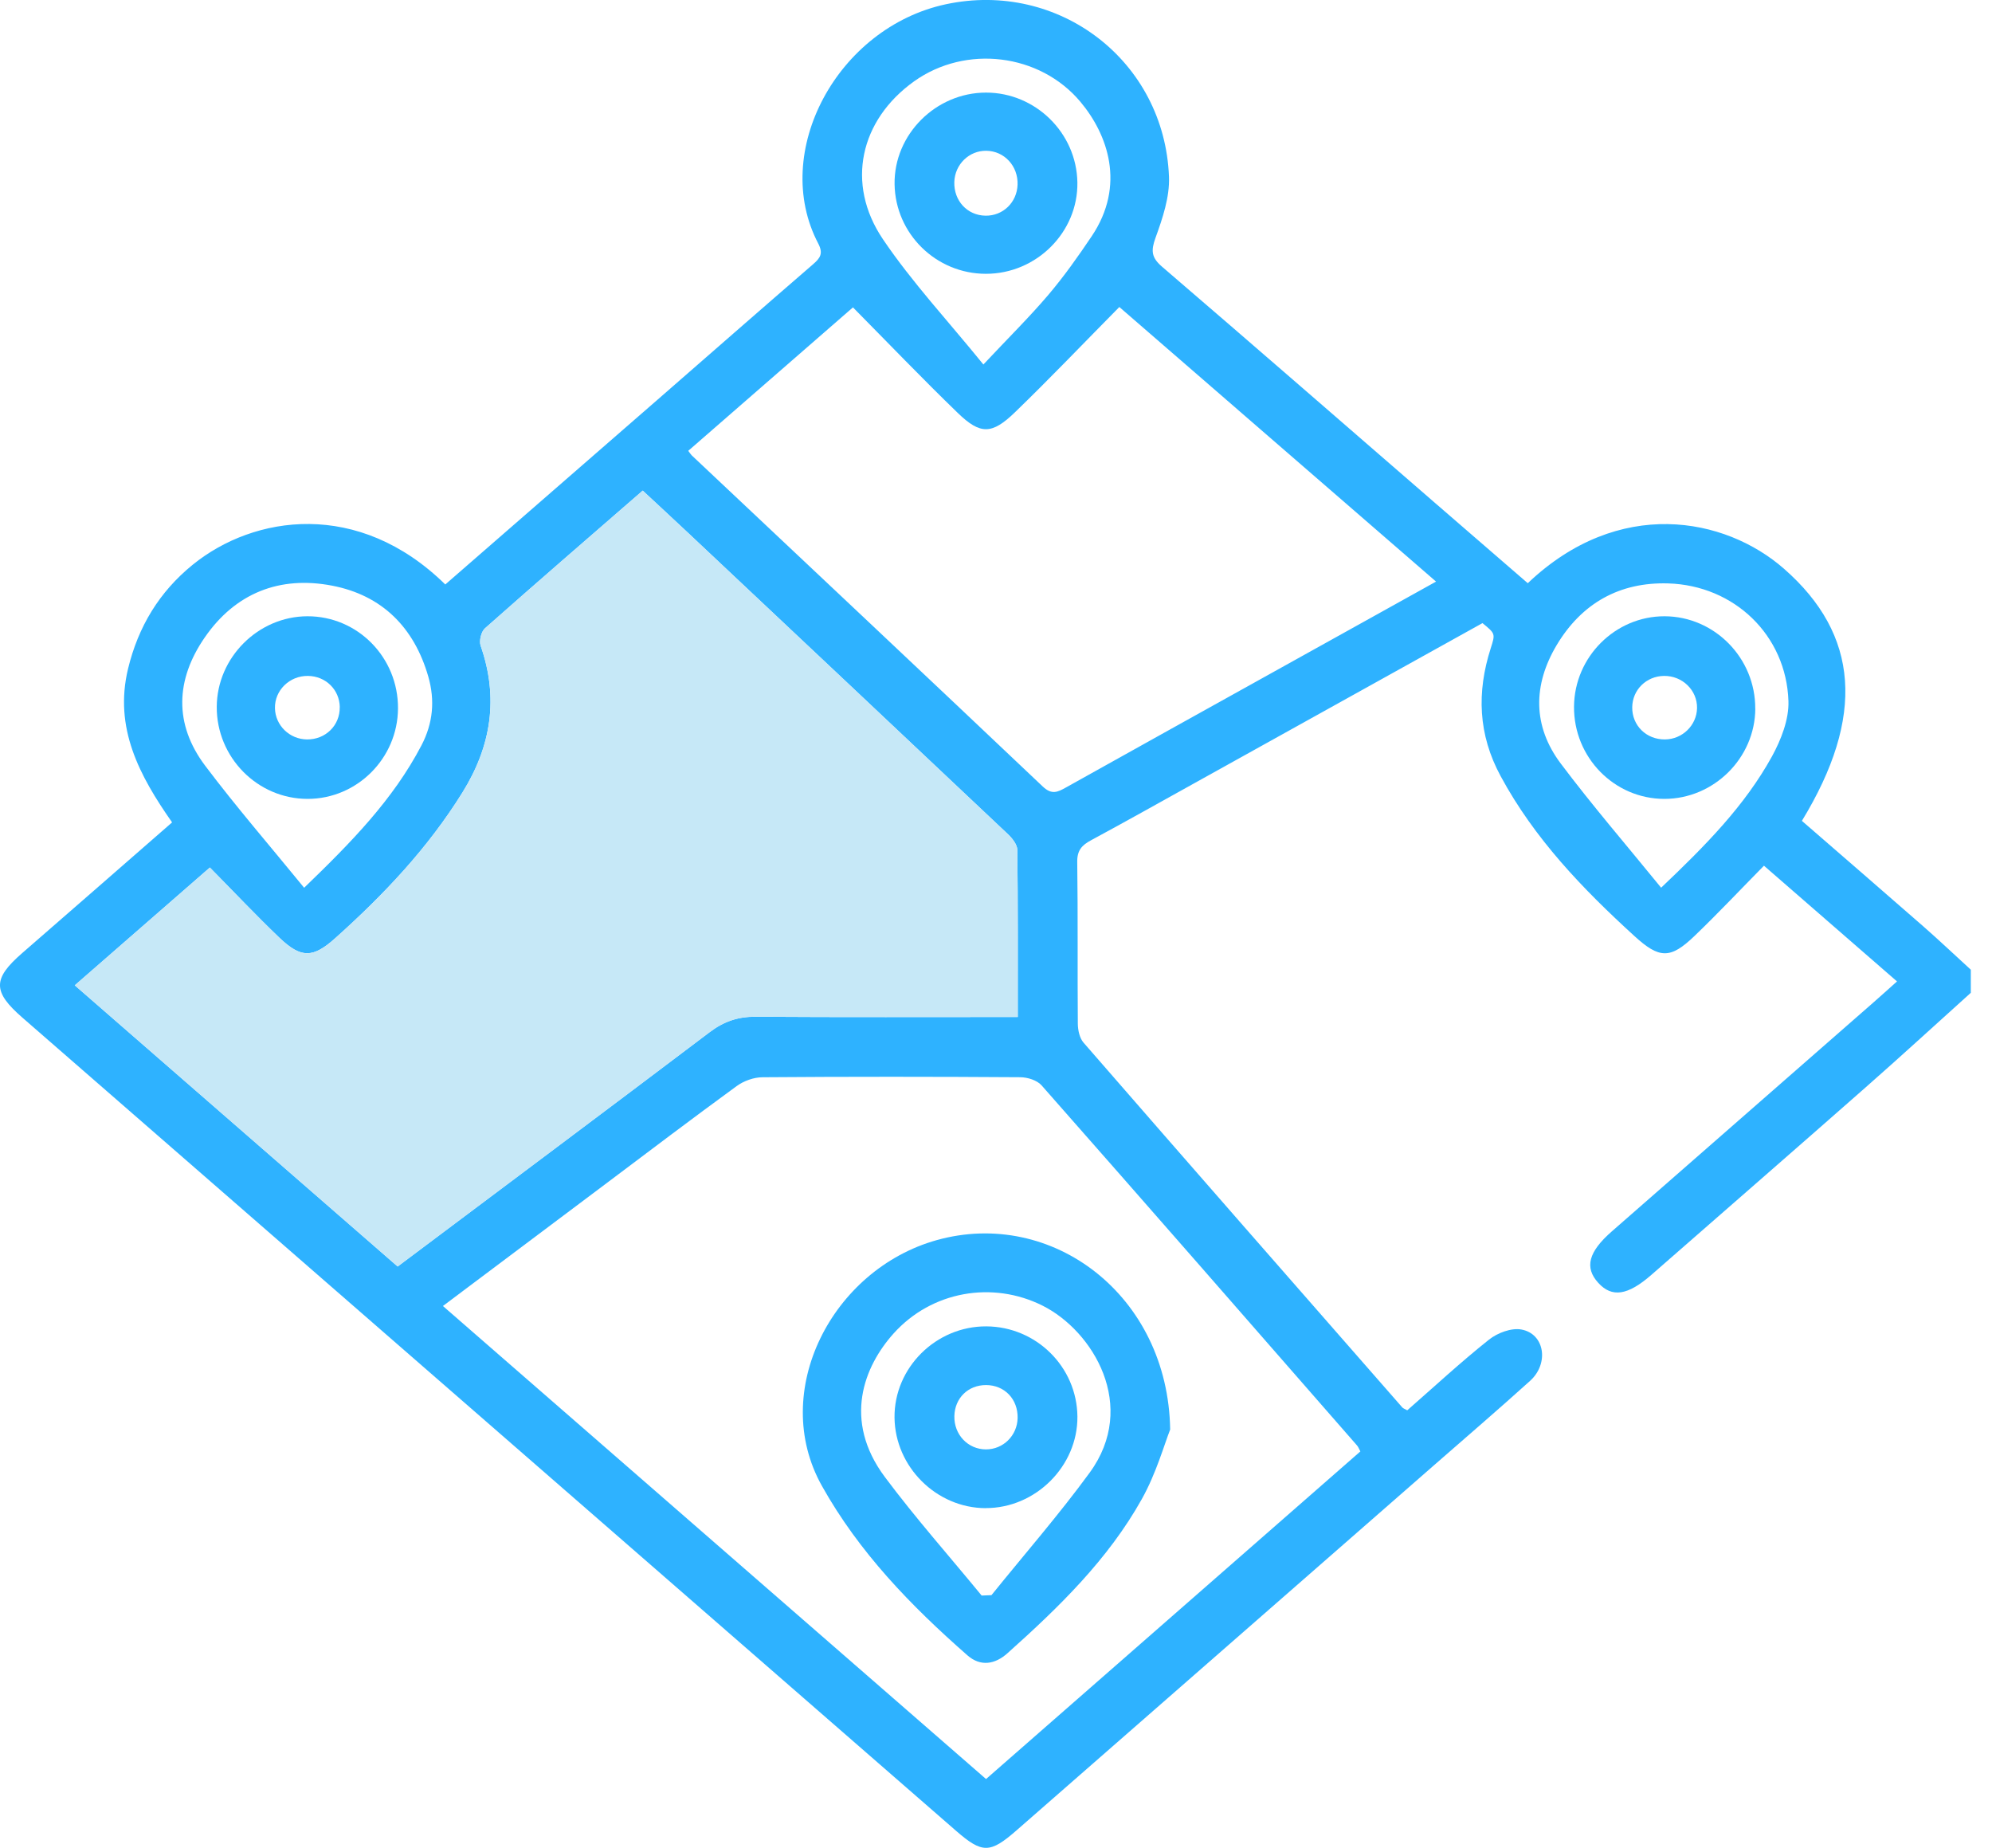
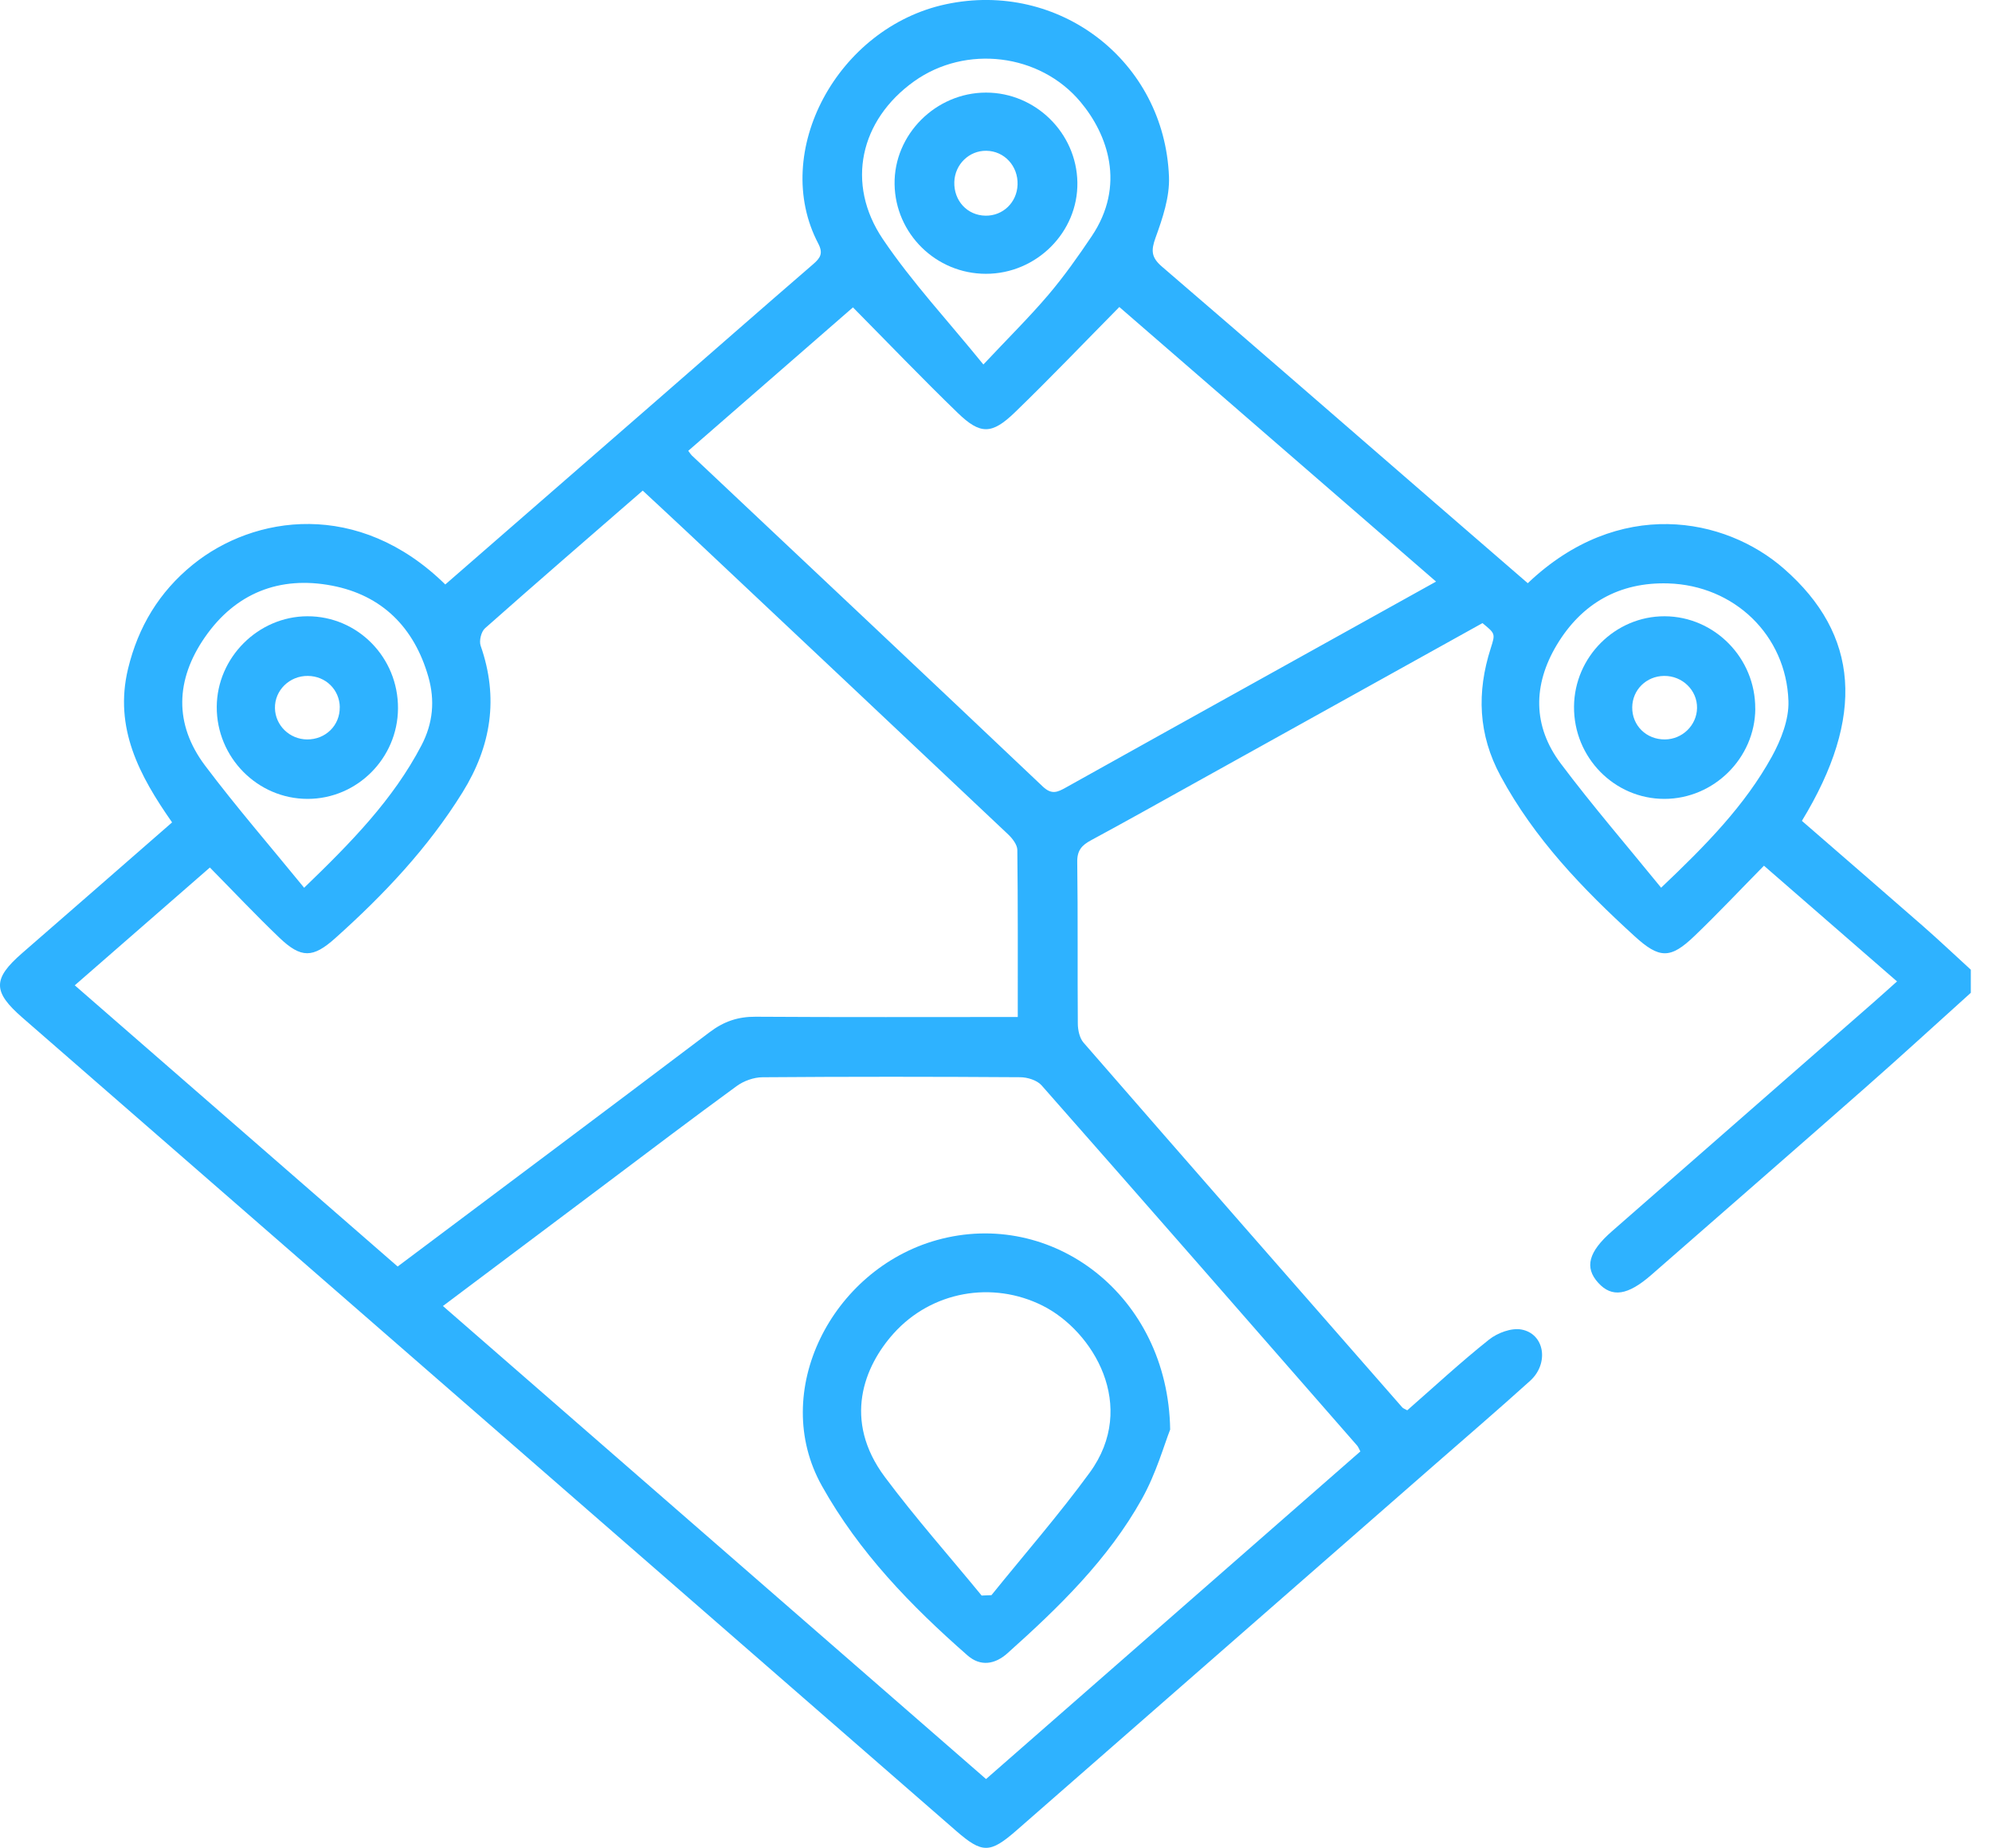
<svg xmlns="http://www.w3.org/2000/svg" width="69" height="64" viewBox="0 0 69 64" fill="none">
  <g clip-path="url(#clip0_694_4142)">
    <path d="M66.61 32.075C65.213 30.852 63.808 29.64 62.415 28.43C64.615 24.821 64.399 21.98 61.797 19.7C59.748 17.903 56.068 17.203 52.92 20.199C51.854 19.276 50.784 18.351 49.714 17.425C46.561 14.692 43.414 11.952 40.248 9.234C39.88 8.917 39.865 8.68 40.026 8.234C40.271 7.56 40.519 6.823 40.492 6.124C40.338 2.11 36.679 -0.69 32.761 0.148C29.009 0.952 26.679 5.266 28.343 8.435C28.522 8.779 28.414 8.936 28.164 9.152C26.367 10.704 24.582 12.27 22.79 13.831C20.335 15.97 17.878 18.107 15.424 20.243C12.419 17.293 8.797 17.835 6.673 19.561C5.515 20.502 4.788 21.706 4.436 23.159C3.94 25.212 4.83 26.867 5.961 28.483C4.208 30.012 2.49 31.515 0.766 33.012C-0.258 33.903 -0.257 34.346 0.777 35.246C11.558 44.633 22.338 54.02 33.116 63.409C34.024 64.199 34.291 64.198 35.212 63.393C40.024 59.183 44.837 54.976 49.649 50.768C50.769 49.789 51.898 48.82 53.001 47.824C53.666 47.222 53.505 46.194 52.699 46.047C52.352 45.983 51.869 46.164 51.577 46.397C50.595 47.178 49.673 48.034 48.745 48.845C48.65 48.792 48.602 48.779 48.574 48.746C44.89 44.54 41.204 40.333 37.533 36.112C37.394 35.953 37.336 35.676 37.334 35.453C37.319 33.588 37.34 31.723 37.314 29.857C37.307 29.454 37.472 29.274 37.792 29.102C38.98 28.462 40.155 27.801 41.335 27.146C44.677 25.29 48.02 23.431 51.351 21.581C51.801 21.949 51.797 21.948 51.637 22.451C51.148 23.975 51.2 25.441 51.98 26.881C53.149 29.046 54.817 30.78 56.609 32.415C57.477 33.209 57.856 33.223 58.695 32.417C59.517 31.628 60.299 30.797 61.101 29.983C62.683 31.359 64.184 32.664 65.71 33.991C65.4 34.267 65.156 34.49 64.906 34.708C61.884 37.353 58.858 39.998 55.836 42.644C55.019 43.358 54.878 43.899 55.36 44.429C55.834 44.952 56.384 44.868 57.2 44.155C59.673 41.992 62.152 39.836 64.618 37.665C65.845 36.585 67.051 35.48 68.266 34.385V33.585C67.714 33.082 67.172 32.566 66.61 32.075ZM31.663 2.817C33.456 1.538 36.02 1.852 37.424 3.526C38.372 4.656 39.001 6.419 37.814 8.183C37.346 8.88 36.858 9.57 36.315 10.21C35.657 10.984 34.93 11.7 34.063 12.624C32.836 11.111 31.591 9.777 30.583 8.285C29.28 6.357 29.796 4.151 31.663 2.817ZM7.092 22.078C8.155 20.536 9.691 19.937 11.499 20.283C13.229 20.614 14.346 21.728 14.836 23.435C15.072 24.259 15 25.048 14.598 25.817C13.617 27.693 12.167 29.174 10.535 30.747C9.359 29.306 8.185 27.951 7.108 26.522C6.021 25.079 6.081 23.542 7.092 22.078ZM2.59 34.126C4.151 32.765 5.679 31.433 7.27 30.046C8.087 30.875 8.861 31.696 9.675 32.475C10.434 33.2 10.841 33.184 11.614 32.492C13.291 30.991 14.825 29.37 16.02 27.445C17.017 25.84 17.28 24.168 16.649 22.365C16.59 22.196 16.667 21.877 16.8 21.76C18.593 20.171 20.407 18.605 22.263 16.992C22.788 17.481 23.304 17.957 23.817 18.439C27.52 21.924 31.224 25.407 34.921 28.899C35.068 29.039 35.236 29.254 35.239 29.437C35.261 31.341 35.254 33.246 35.254 35.223C32.163 35.223 29.167 35.234 26.171 35.214C25.561 35.21 25.069 35.379 24.582 35.748C21.008 38.45 17.419 41.131 13.774 43.865C10.073 40.642 6.366 37.414 2.59 34.126ZM47.005 50.062C47.047 50.108 47.068 50.171 47.121 50.269C42.813 54.039 38.508 57.805 34.155 61.616C27.892 56.162 21.638 50.716 15.342 45.233C17.219 43.824 19.075 42.43 20.932 41.038C22.456 39.893 23.976 38.739 25.517 37.616C25.762 37.437 26.111 37.311 26.414 37.31C29.388 37.287 32.364 37.289 35.339 37.309C35.591 37.31 35.924 37.414 36.08 37.592C39.734 41.737 43.368 45.9 47.005 50.062ZM43.937 23.37C41.598 24.67 39.258 25.97 36.921 27.275C36.635 27.435 36.431 27.536 36.12 27.241C32.076 23.407 28.016 19.592 23.96 15.771C23.929 15.741 23.906 15.701 23.84 15.614C25.782 13.924 27.686 12.266 29.545 10.646C30.778 11.893 31.954 13.12 33.176 14.302C33.957 15.058 34.356 15.054 35.156 14.28C36.364 13.112 37.526 11.895 38.772 10.633C42.36 13.742 46.02 16.915 49.743 20.143C47.75 21.25 45.844 22.31 43.937 23.37ZM61.375 26.204C60.436 27.905 59.084 29.279 57.539 30.745C56.356 29.291 55.159 27.905 54.061 26.443C53.087 25.146 53.097 23.723 53.922 22.341C54.788 20.895 56.096 20.155 57.784 20.206C60.071 20.275 61.873 22 61.949 24.279C61.971 24.917 61.693 25.625 61.375 26.204Z" fill="#2EB2FF" />
-     <path d="M35.253 35.223C32.163 35.223 29.167 35.234 26.171 35.214C25.561 35.21 25.069 35.379 24.582 35.748C21.008 38.45 17.419 41.131 13.774 43.865C10.073 40.642 6.366 37.414 2.59 34.126C4.151 32.765 5.679 31.433 7.269 30.046C8.087 30.875 8.861 31.696 9.675 32.475C10.434 33.2 10.841 33.184 11.614 32.492C13.291 30.991 14.825 29.37 16.02 27.445C17.017 25.84 17.28 24.168 16.649 22.365C16.59 22.197 16.667 21.877 16.799 21.76C18.593 20.171 20.407 18.605 22.263 16.992C22.787 17.481 23.304 17.957 23.817 18.439C27.52 21.924 31.224 25.407 34.921 28.899C35.068 29.039 35.236 29.254 35.239 29.437C35.261 31.341 35.253 33.246 35.253 35.223Z" fill="#C6E8F7" />
    <path d="M40.533 49.512C40.331 50.02 40.05 51.028 39.553 51.916C38.382 54.014 36.672 55.672 34.897 57.259C34.465 57.646 33.964 57.729 33.513 57.334C31.554 55.617 29.757 53.765 28.469 51.462C26.641 48.197 28.816 43.967 32.446 42.951C36.434 41.836 40.461 44.853 40.533 49.512ZM34.003 55.261C34.116 55.257 34.23 55.253 34.343 55.247C35.481 53.836 36.676 52.468 37.744 51.006C39.431 48.696 37.864 46.099 36.116 45.222C34.378 44.35 32.271 44.718 30.953 46.184C29.936 47.317 29.176 49.183 30.653 51.159C31.708 52.572 32.883 53.896 34.003 55.261Z" fill="#2EB2FF" />
    <path d="M60.801 24.547C60.79 26.256 59.364 27.669 57.651 27.669C55.914 27.669 54.506 26.229 54.522 24.47C54.536 22.749 55.953 21.339 57.66 21.344C59.393 21.35 60.811 22.796 60.799 24.547H60.801ZM56.538 24.494C56.53 25.128 57.026 25.615 57.671 25.61C58.275 25.605 58.771 25.121 58.783 24.526C58.795 23.909 58.276 23.402 57.639 23.41C57.026 23.418 56.546 23.89 56.538 24.494Z" fill="#2EB2FF" />
    <path d="M13.786 24.538C13.775 26.263 12.369 27.669 10.655 27.669C8.918 27.669 7.499 26.231 7.508 24.479C7.517 22.773 8.943 21.348 10.648 21.344C12.39 21.34 13.798 22.773 13.786 24.538ZM11.77 24.492C11.76 23.886 11.281 23.416 10.665 23.41C10.029 23.403 9.511 23.91 9.524 24.529C9.537 25.125 10.031 25.605 10.636 25.61C11.278 25.615 11.778 25.123 11.768 24.492H11.77Z" fill="#2EB2FF" />
    <path d="M34.15 9.483C32.425 9.483 31.012 8.096 30.987 6.379C30.961 4.661 32.413 3.207 34.155 3.207C35.87 3.207 37.292 4.606 37.319 6.318C37.346 8.041 35.901 9.485 34.15 9.483ZM34.138 7.47C34.742 7.478 35.226 7.011 35.247 6.397C35.27 5.752 34.79 5.231 34.166 5.222C33.57 5.212 33.075 5.694 33.056 6.302C33.036 6.953 33.505 7.461 34.138 7.47Z" fill="#2EB2FF" />
-     <path d="M34.138 52.234C32.436 52.228 31.005 50.804 30.985 49.1C30.966 47.374 32.42 45.929 34.166 45.938C35.895 45.948 37.304 47.343 37.32 49.061C37.334 50.778 35.87 52.239 34.138 52.232V52.234ZM35.249 49.112C35.262 48.458 34.796 47.971 34.153 47.971C33.533 47.971 33.073 48.422 33.058 49.044C33.042 49.686 33.527 50.197 34.151 50.199C34.752 50.199 35.236 49.72 35.249 49.112Z" fill="#2EB2FF" />
  </g>
  <defs>
    <clipPath id="clip0_694_4142">
      <rect width="68.266" height="64" fill="white" />
    </clipPath>
  </defs>
</svg>